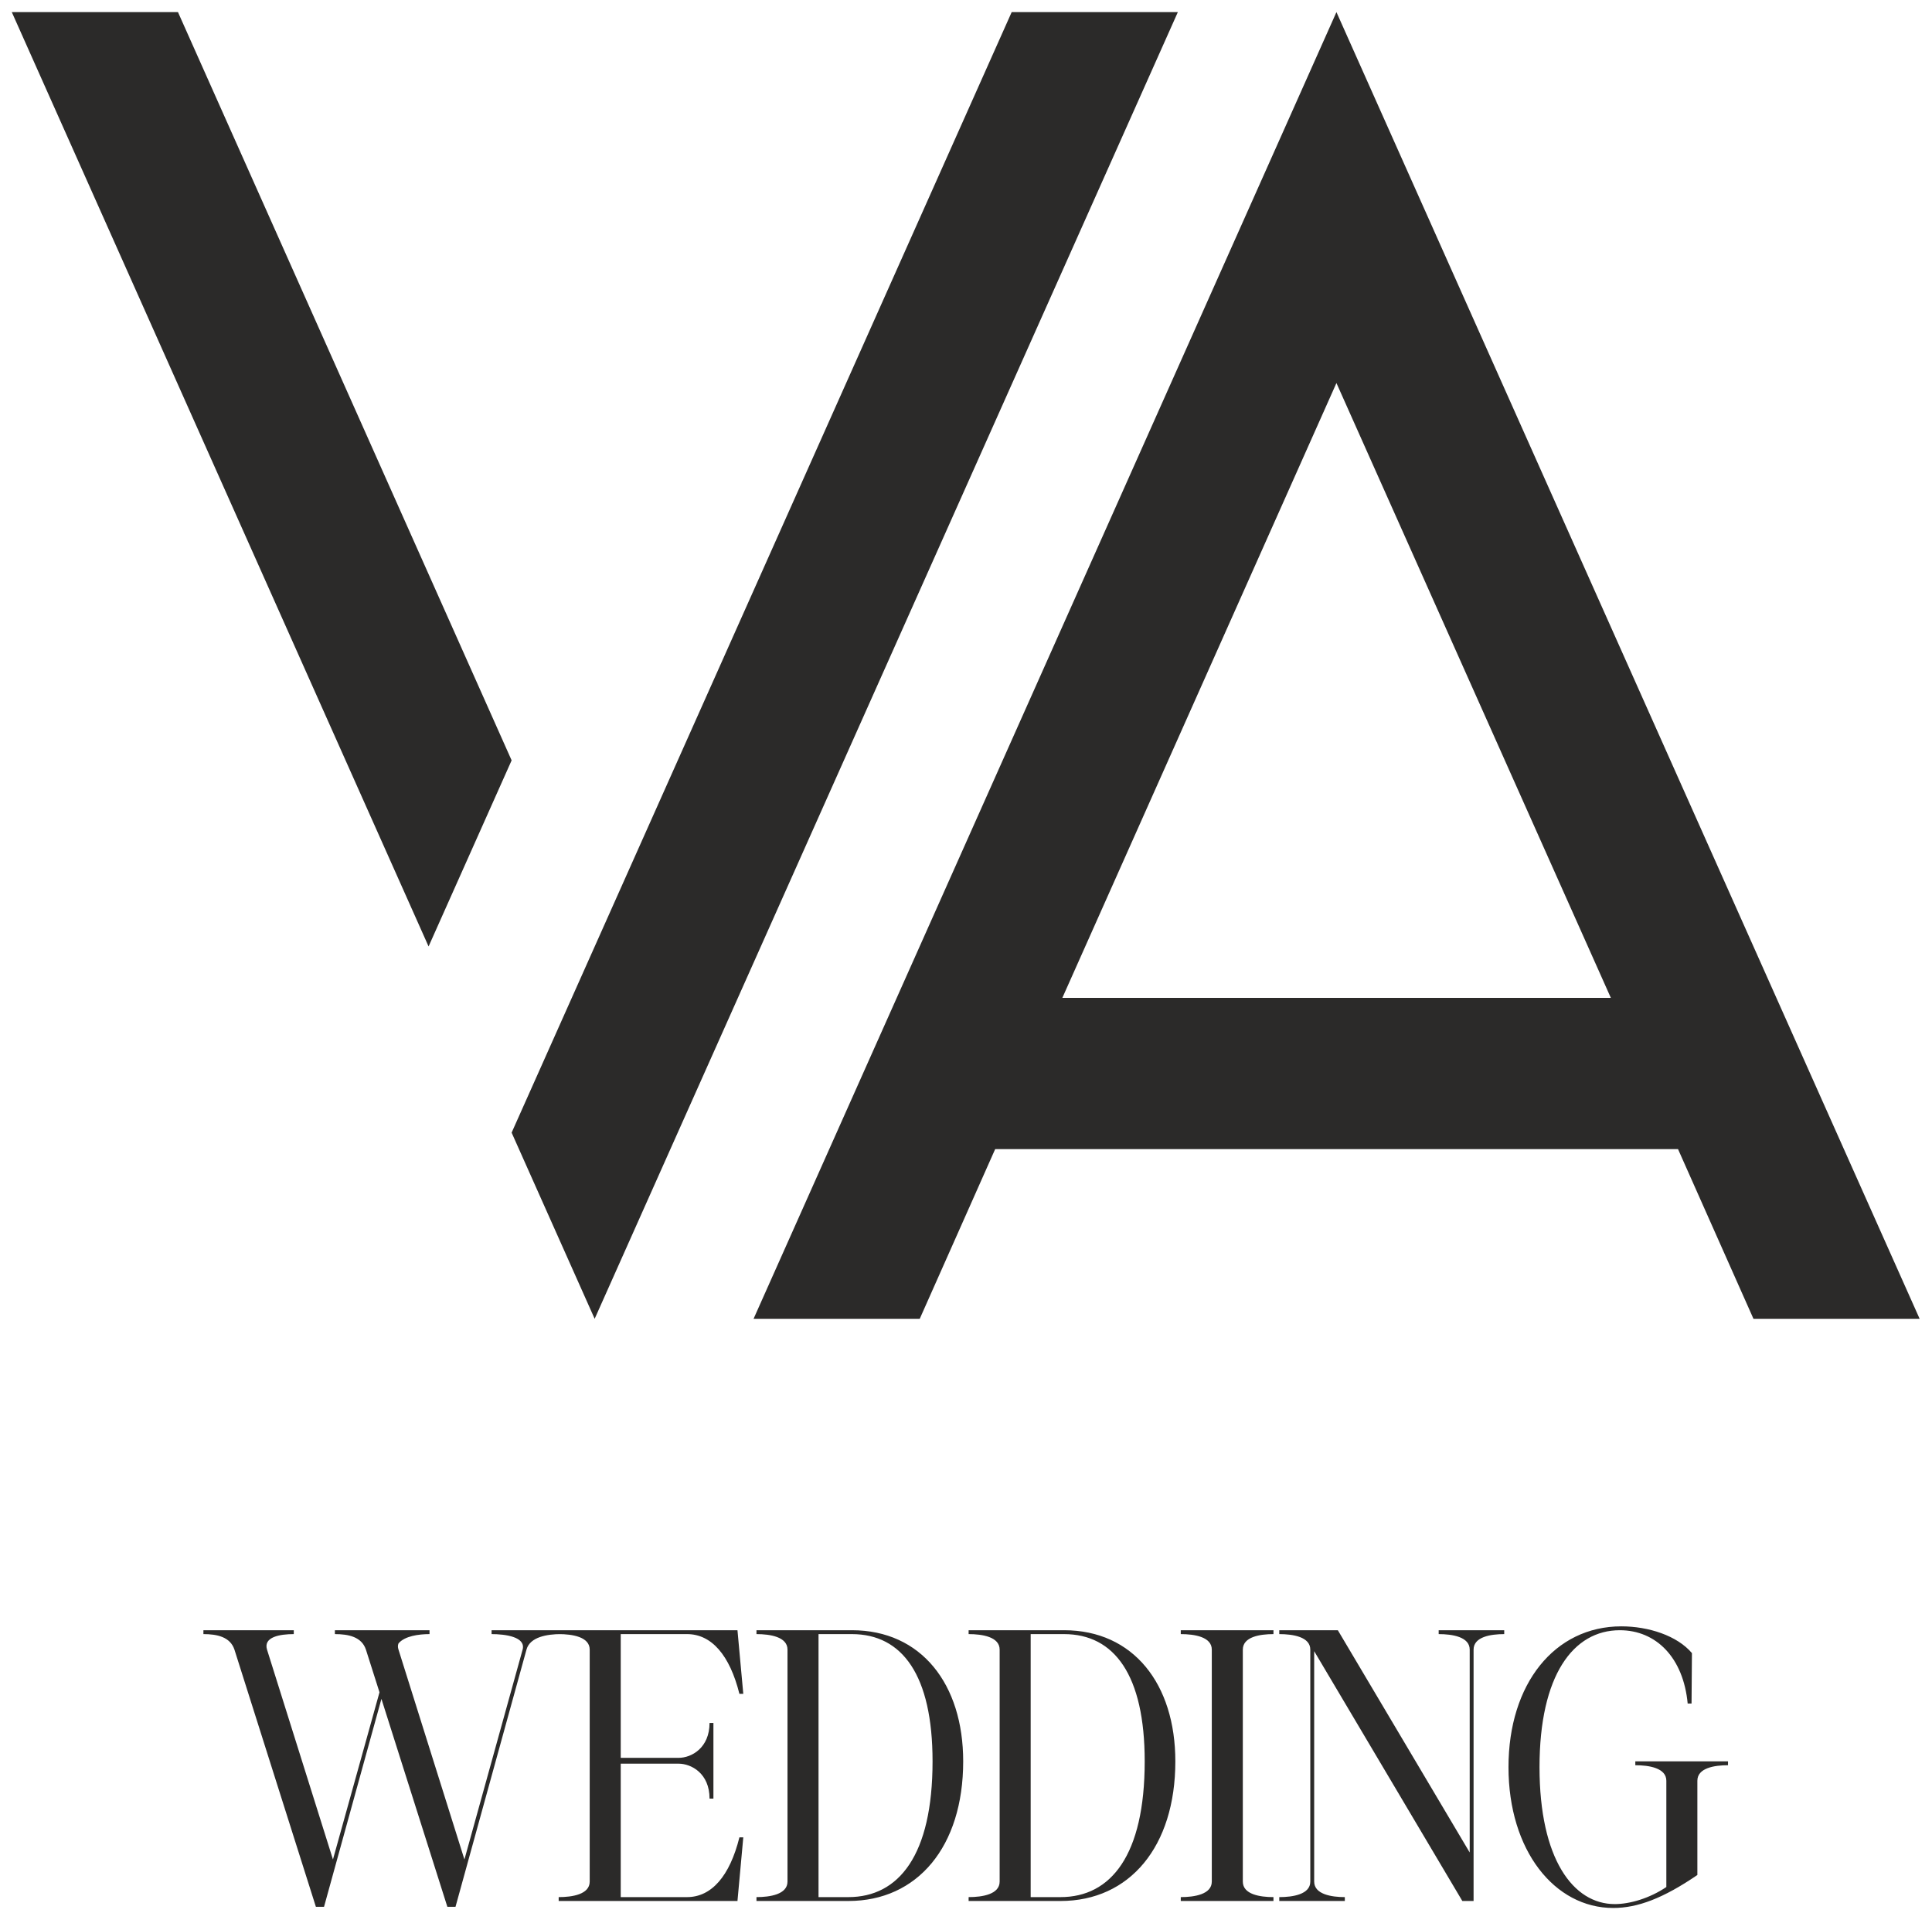
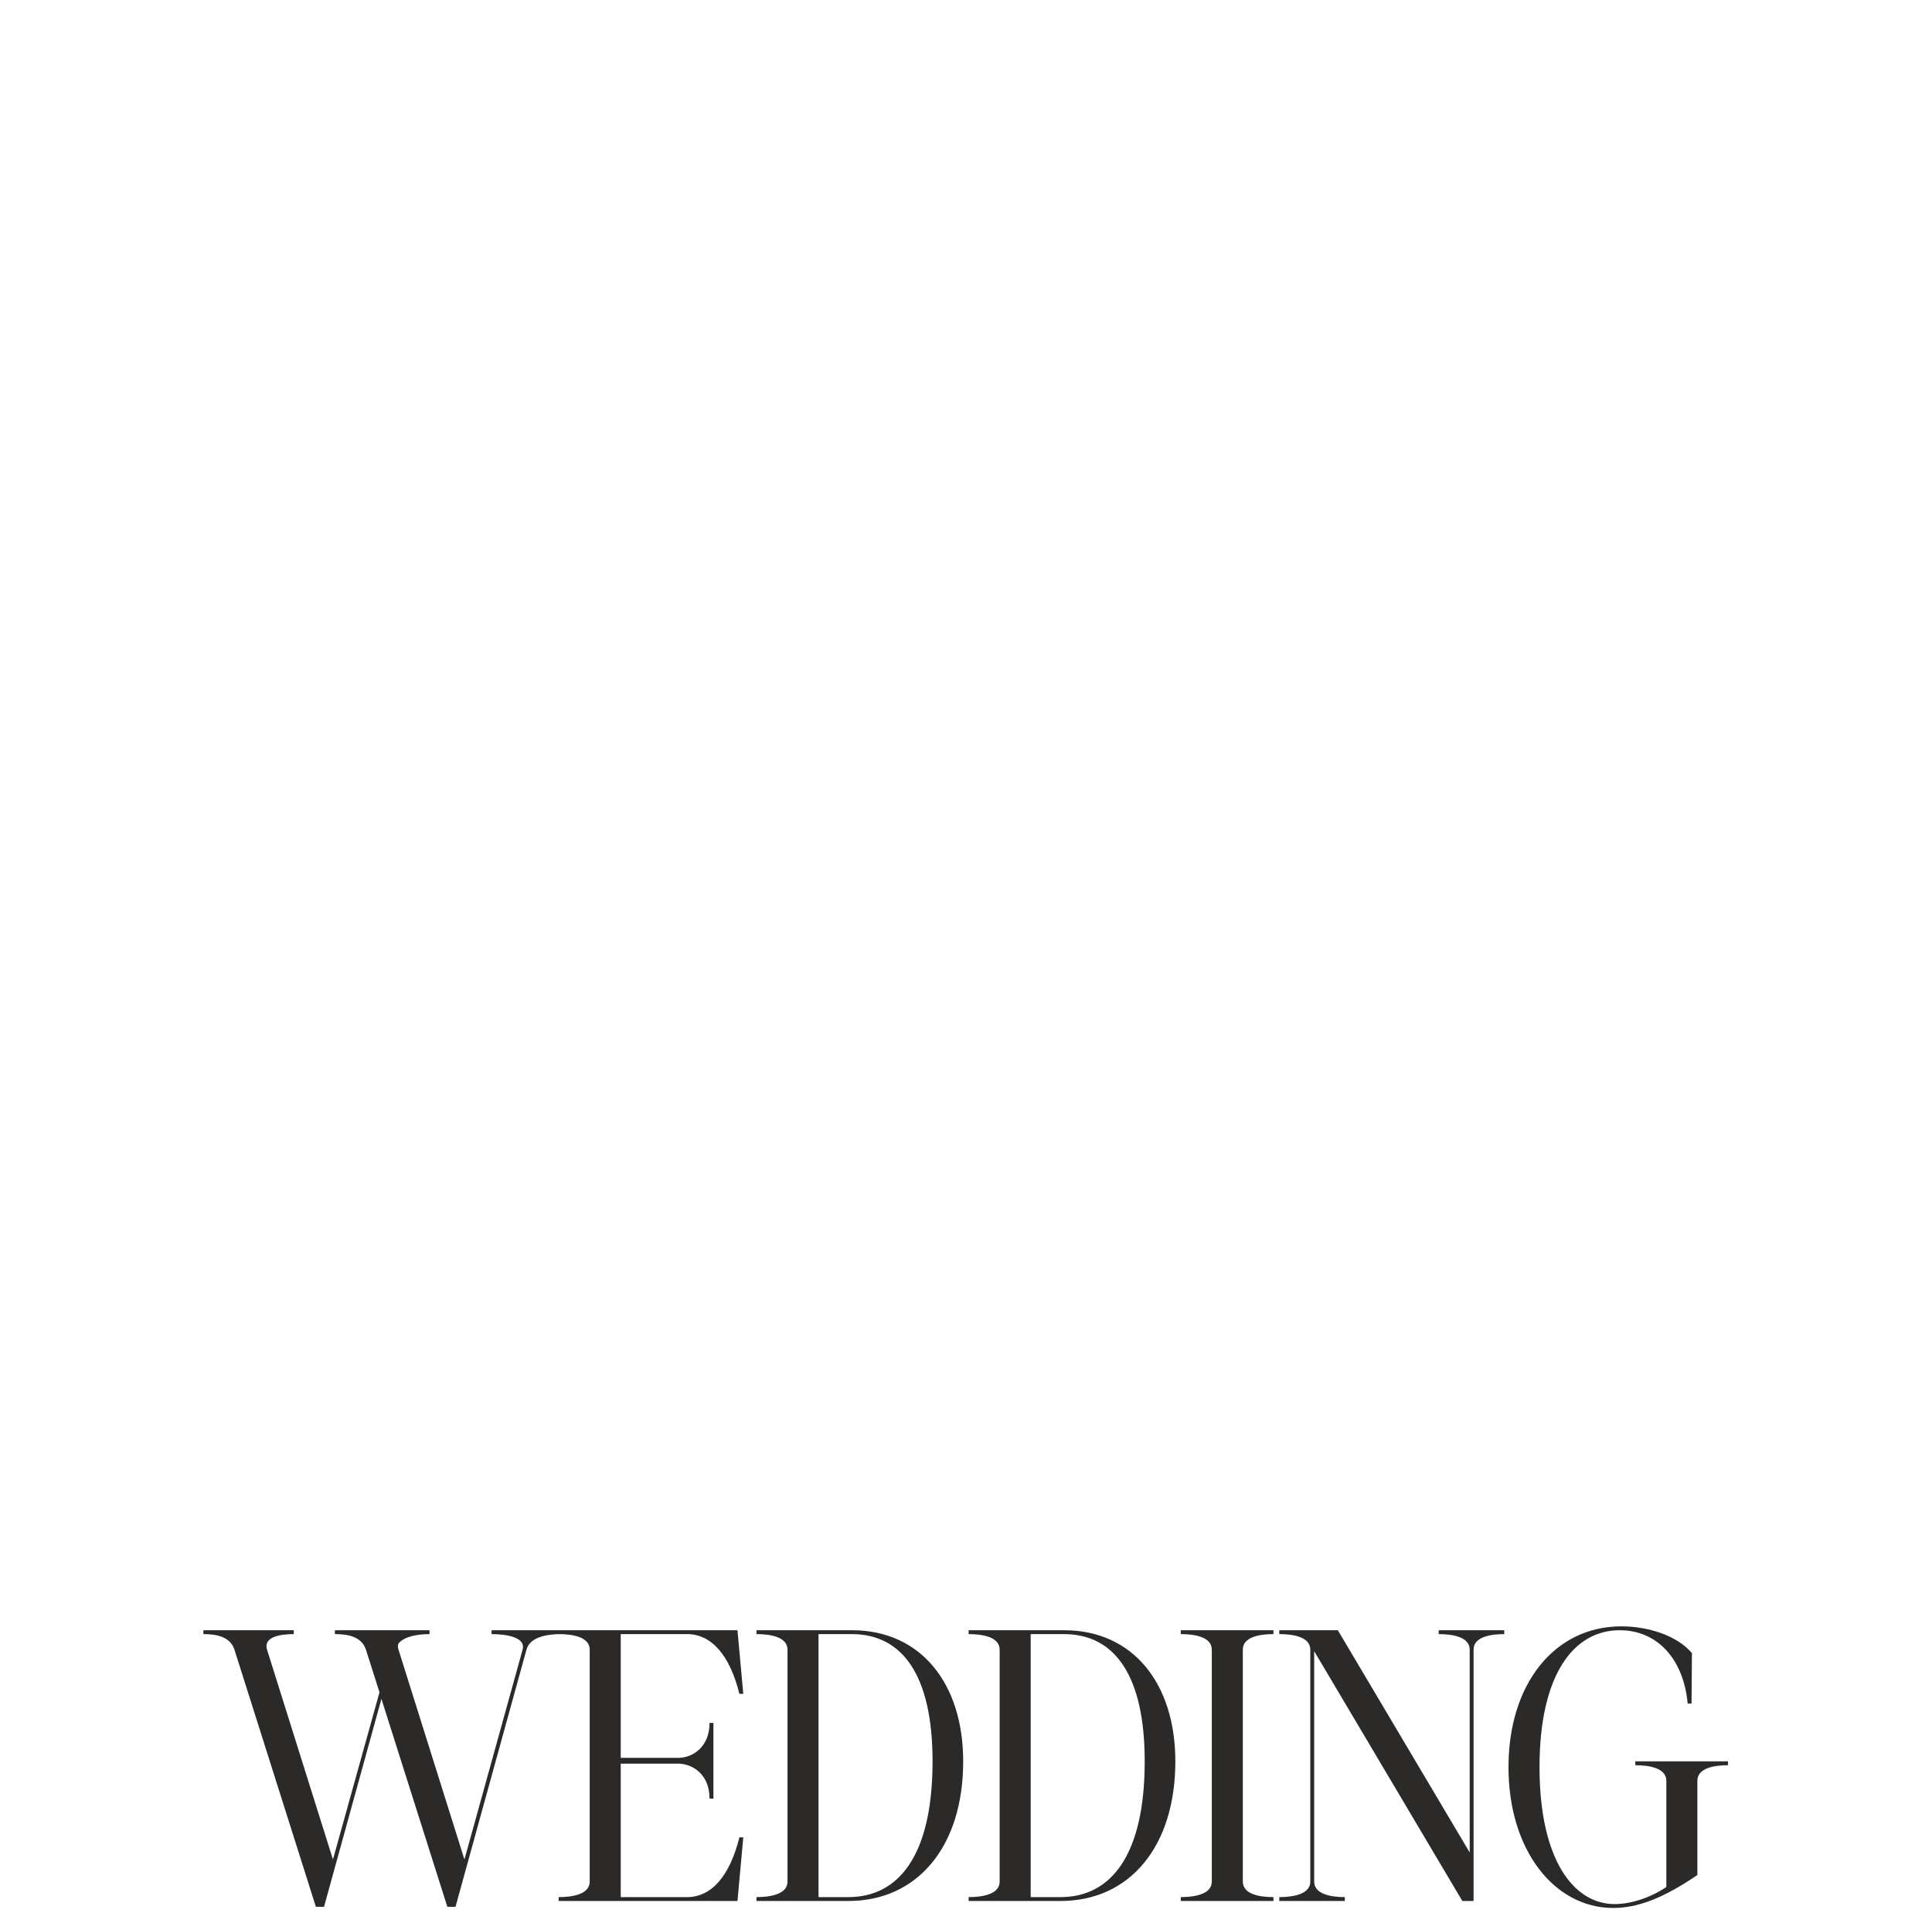
<svg xmlns="http://www.w3.org/2000/svg" xml:space="preserve" width="479.665mm" height="476.603mm" version="1.1" style="shape-rendering:geometricPrecision; text-rendering:geometricPrecision; image-rendering:optimizeQuality; fill-rule:evenodd; clip-rule:evenodd" viewBox="0 0 47966.5 47660.28">
  <defs>
    <style type="text/css">
   
    .fil1 {fill:#2B2A29;fill-rule:nonzero}
    .fil0 {fill:#2B2A29;fill-rule:nonzero}
   
  </style>
  </defs>
  <g id="Layer_x0020_1">
    <path class="fil0" d="M12204.65 40466.45l0 96.33c337.04,0 857.02,67.41 770.33,385.09l-1444.34 5209.32 -1636.92 -5209.32c-19.28,-57.77 -19.28,-105.89 0,-154.02 154.02,-182.94 500.7,-231.07 770.25,-231.07l0 -96.33 -2349.49 0 0 96.33c337.05,0 664.45,67.41 770.34,385.09l337.04 1059.25 -1155.5 4150.07 -1636.92 -5209.32c-96.25,-317.68 327.4,-385.09 664.44,-385.09l0 -96.33 -2243.6 0 0 96.33c337.05,0 664.36,67.41 770.34,385.09l2022.09 6384.11 202.22 0 1425.06 -5161.2 1636.92 5161.2 202.22 0 1762.1 -6384.11c86.69,-317.68 519.99,-385.09 857.03,-385.09l0 -96.33 -1723.61 0zm4853.08 6624.82l-1646.57 0 0 -3312.41 1434.7 0c317.76,0 770.33,240.71 770.33,866.59l96.26 0 0 -1877.64 -96.26 0c0,616.24 -442.93,866.59 -770.33,866.59l-1434.7 0 0 -3071.62 1646.57 0c606.59,0 1059.17,519.9 1299.88,1482.82l96.33 0 -144.46 -1579.15 -4438.99 0 0 96.33c337.04,0 770.34,67.41 770.34,385.09l0 5758.23c0,317.76 -433.3,385.17 -770.34,385.17l0 96.25 4438.99 0 144.46 -1579.16 -96.33 0c-240.71,962.92 -693.29,1482.91 -1299.88,1482.91zm4092.3 -6624.82l-2368.77 0 0 96.33c337.04,0 770.33,67.41 770.33,385.09l0 5758.23c0,317.76 -433.29,385.17 -770.33,385.17l0 96.25 2282.08 0c1713.97,0 2850.19,-1348.09 2850.19,-3466.43 0,-1916.19 -1039.97,-3254.64 -2763.5,-3254.64zm-86.69 6624.82l-741.41 0 0 -6528.49 828.1 0c1251.75,0 2002.81,1020.61 2002.81,3158.31 0,2330.21 -837.75,3370.18 -2089.5,3370.18zm5353.78 -6624.82l-2368.77 0 0 96.33c337.04,0 770.33,67.41 770.33,385.09l0 5758.23c0,317.76 -433.29,385.17 -770.33,385.17l0 96.25 2282.08 0c1713.97,0 2850.19,-1348.09 2850.19,-3466.43 0,-1916.19 -1039.97,-3254.64 -2763.5,-3254.64zm-86.69 6624.82l-741.41 0 0 -6528.49 828.1 0c1251.75,0 2002.81,1020.61 2002.81,3158.31 0,2330.21 -837.75,3370.18 -2089.5,3370.18zm5286.37 -6528.49l0 -96.33 -2301.36 0 0 96.33c337.04,0 770.33,67.41 770.33,385.09l0 5758.23c0,317.76 -433.29,385.17 -770.33,385.17l0 96.25 2301.36 0 0 -96.25c-337.04,0 -760.69,-67.41 -760.69,-385.17l0 -5758.23c0,-317.68 423.65,-385.09 760.69,-385.09zm4101.87 -96.33l0 96.33c337.04,0 770.33,67.41 770.33,385.09l0 5036.02 -3273.84 -5517.44 -1453.98 0 0 96.33c337.04,0 770.33,67.41 770.33,385.09l0 5758.23c0,317.76 -433.29,385.17 -770.33,385.17l0 96.25 1627.28 0 0 -96.25c-327.4,0 -760.7,-67.41 -760.7,-385.17l0 -5719.67 3678.3 6201.09 279.27 0 0 -6239.65c0,-317.68 423.66,-385.09 760.7,-385.09l0 -96.33 -1627.36 0zm4881.92 3254.64l0 96.25c337.04,0 770.33,67.41 770.33,385.17l0 2638.33c-414.01,279.27 -905.15,423.73 -1280.67,423.73 -1030.25,0 -1867.99,-1117.02 -1867.99,-3399.1 0,-2282.08 837.74,-3399.02 1993.16,-3399.02 905.15,0 1579.16,683.64 1685.13,1819.86l96.25 0 9.64 -1251.75c-365.88,-433.29 -1078.45,-664.36 -1752.45,-664.36 -1656.21,0 -2802.07,1425.05 -2802.07,3495.27 0,2070.3 1145.86,3495.35 2599.84,3495.35 606.6,0 1242.11,-240.71 2089.5,-818.46l0 -2339.85c0,-317.76 423.65,-385.17 760.69,-385.17l0 -96.25 -2301.36 0z" />
-     <path class="fil1" d="M33180.33 300.53l-14471.14 32435.55 4125.64 0 1873.06 -4212.49 16952.78 0 1873.14 4212.49 4125.56 0 -14479.04 -32435.55zm-8062.84 0l-4710.53 10554.38 -5212.65 11677.96 -430.3 964 -2061.57 4618.36 2061.57 4620.85 14479.03 -32435.55 -4125.55 0zm-12415.14 18573.83l-8283.85 -18573.83 -4125.63 0 10347.66 23193.19 2061.82 -4619.36zm20477.98 -9366.37l6812.75 15261.42 -13617.52 0 6804.77 -15261.42z" />
  </g>
</svg>